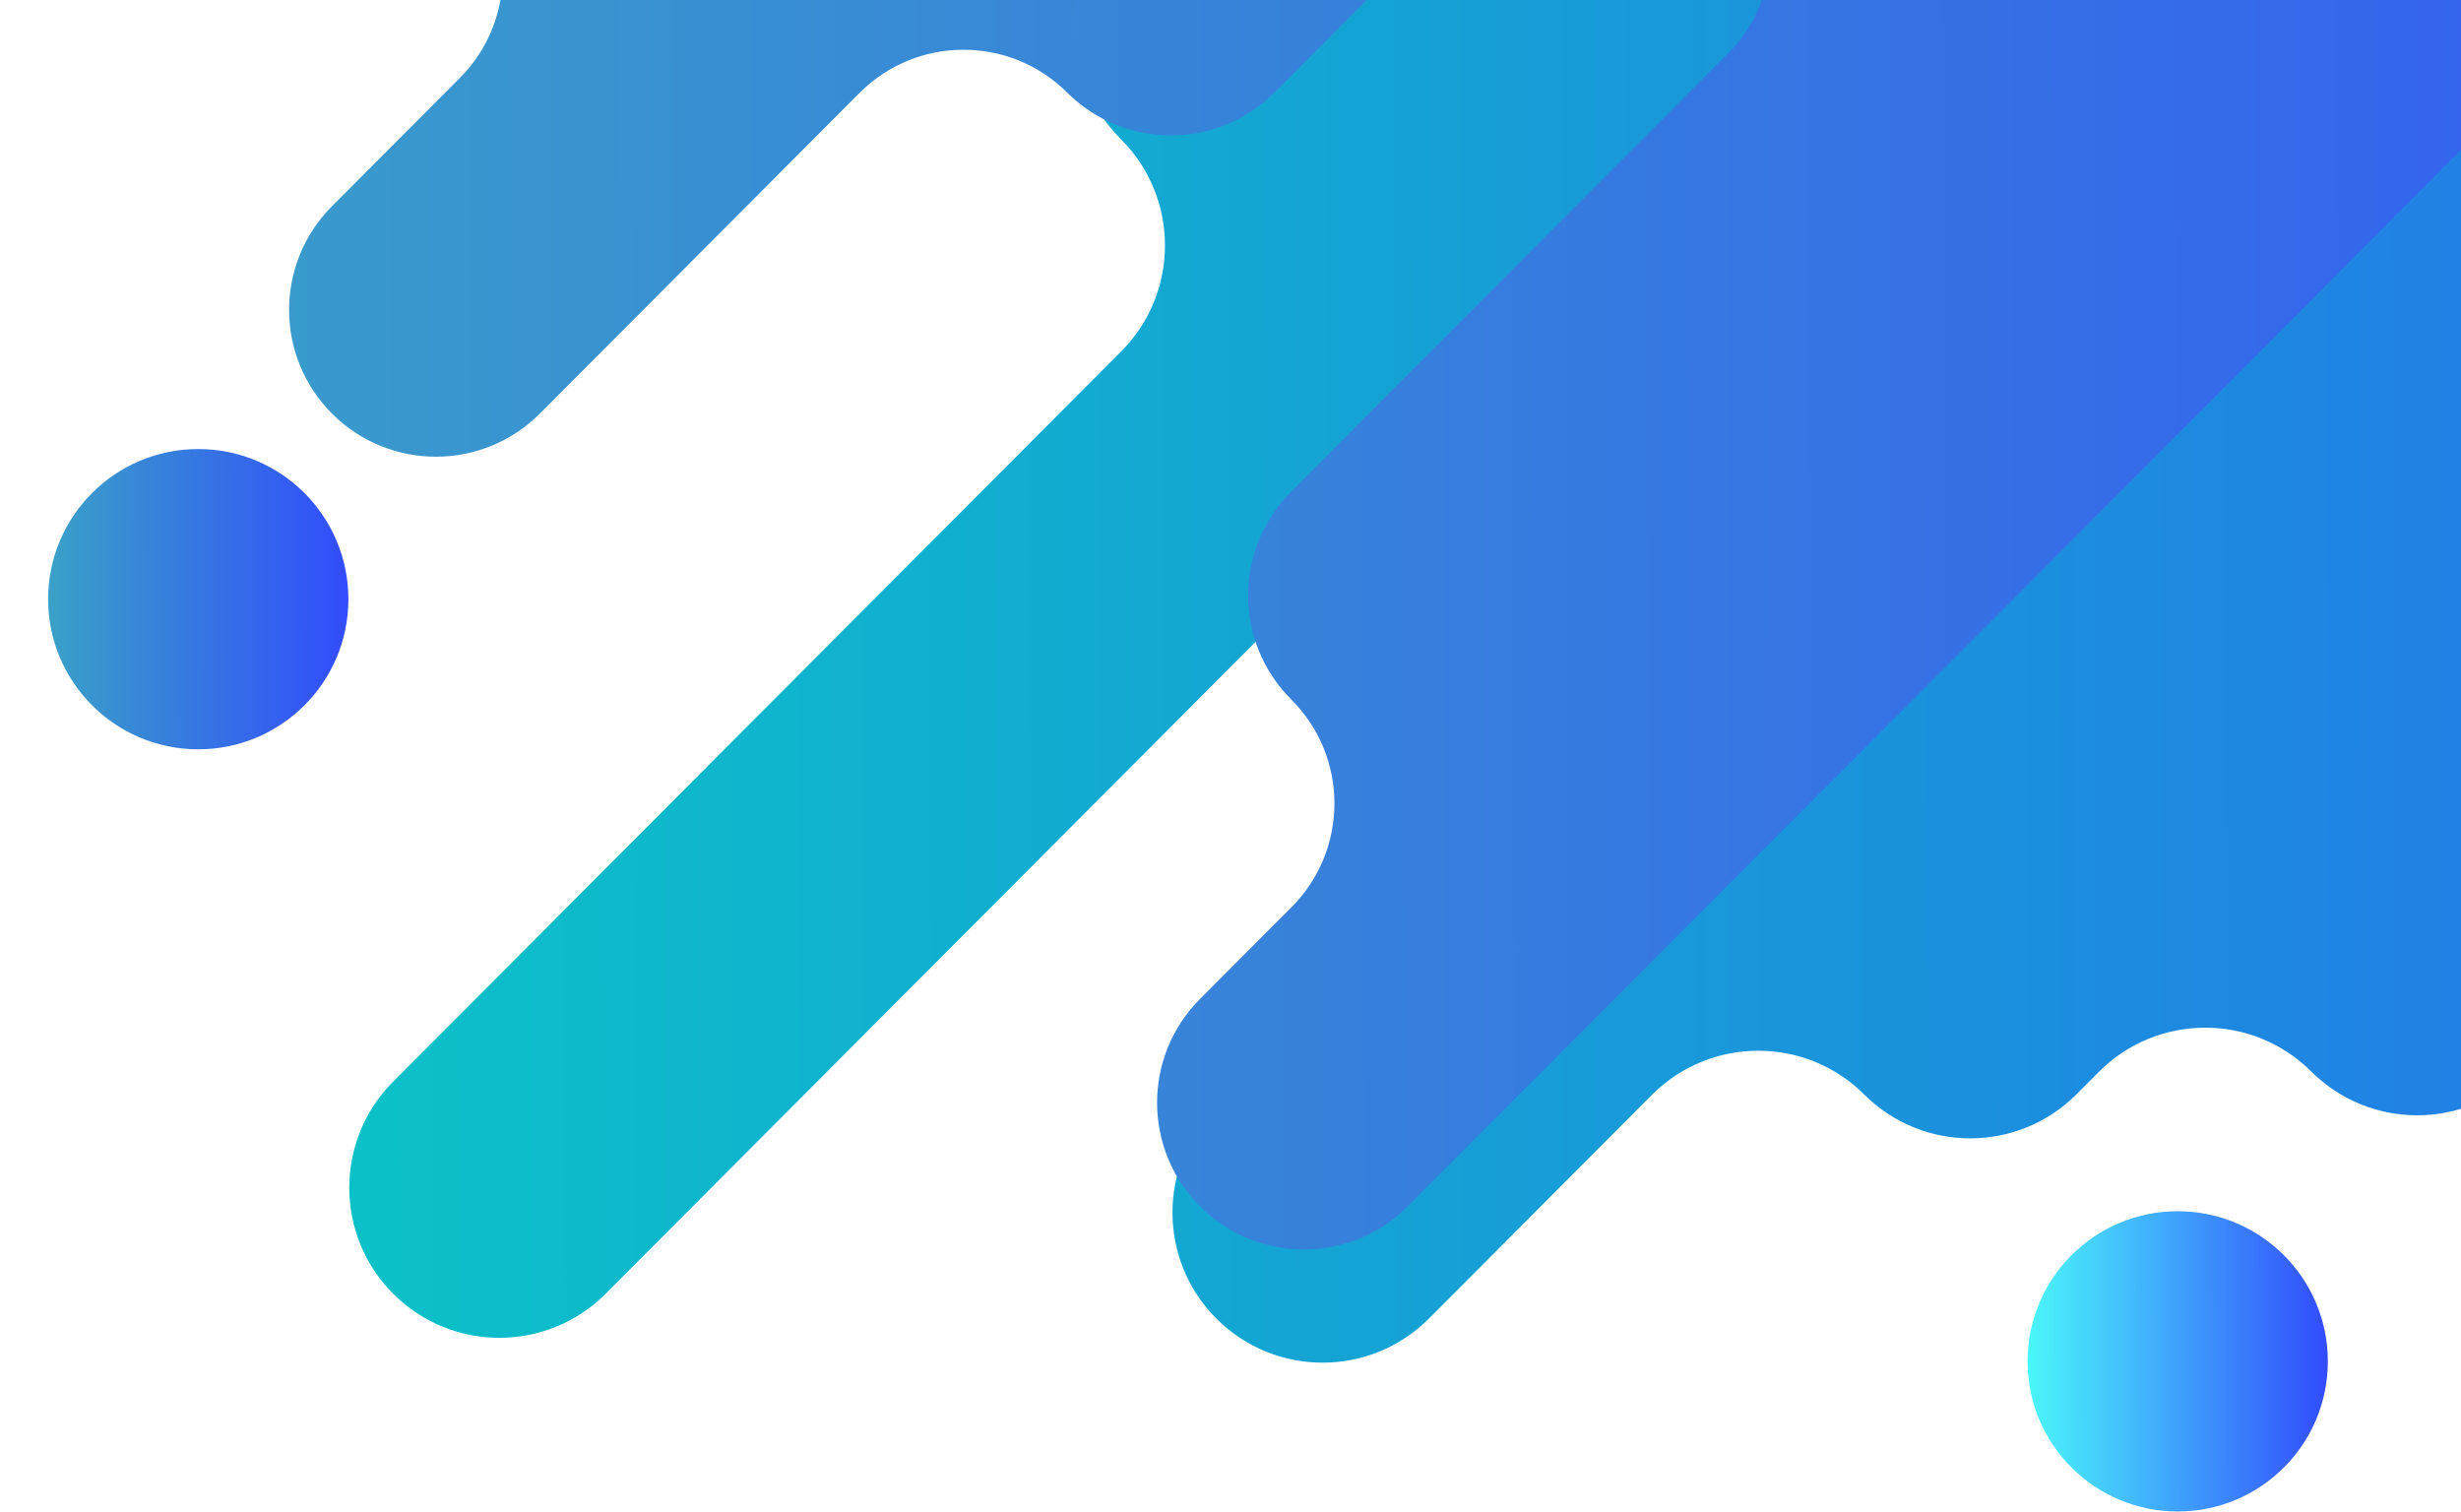
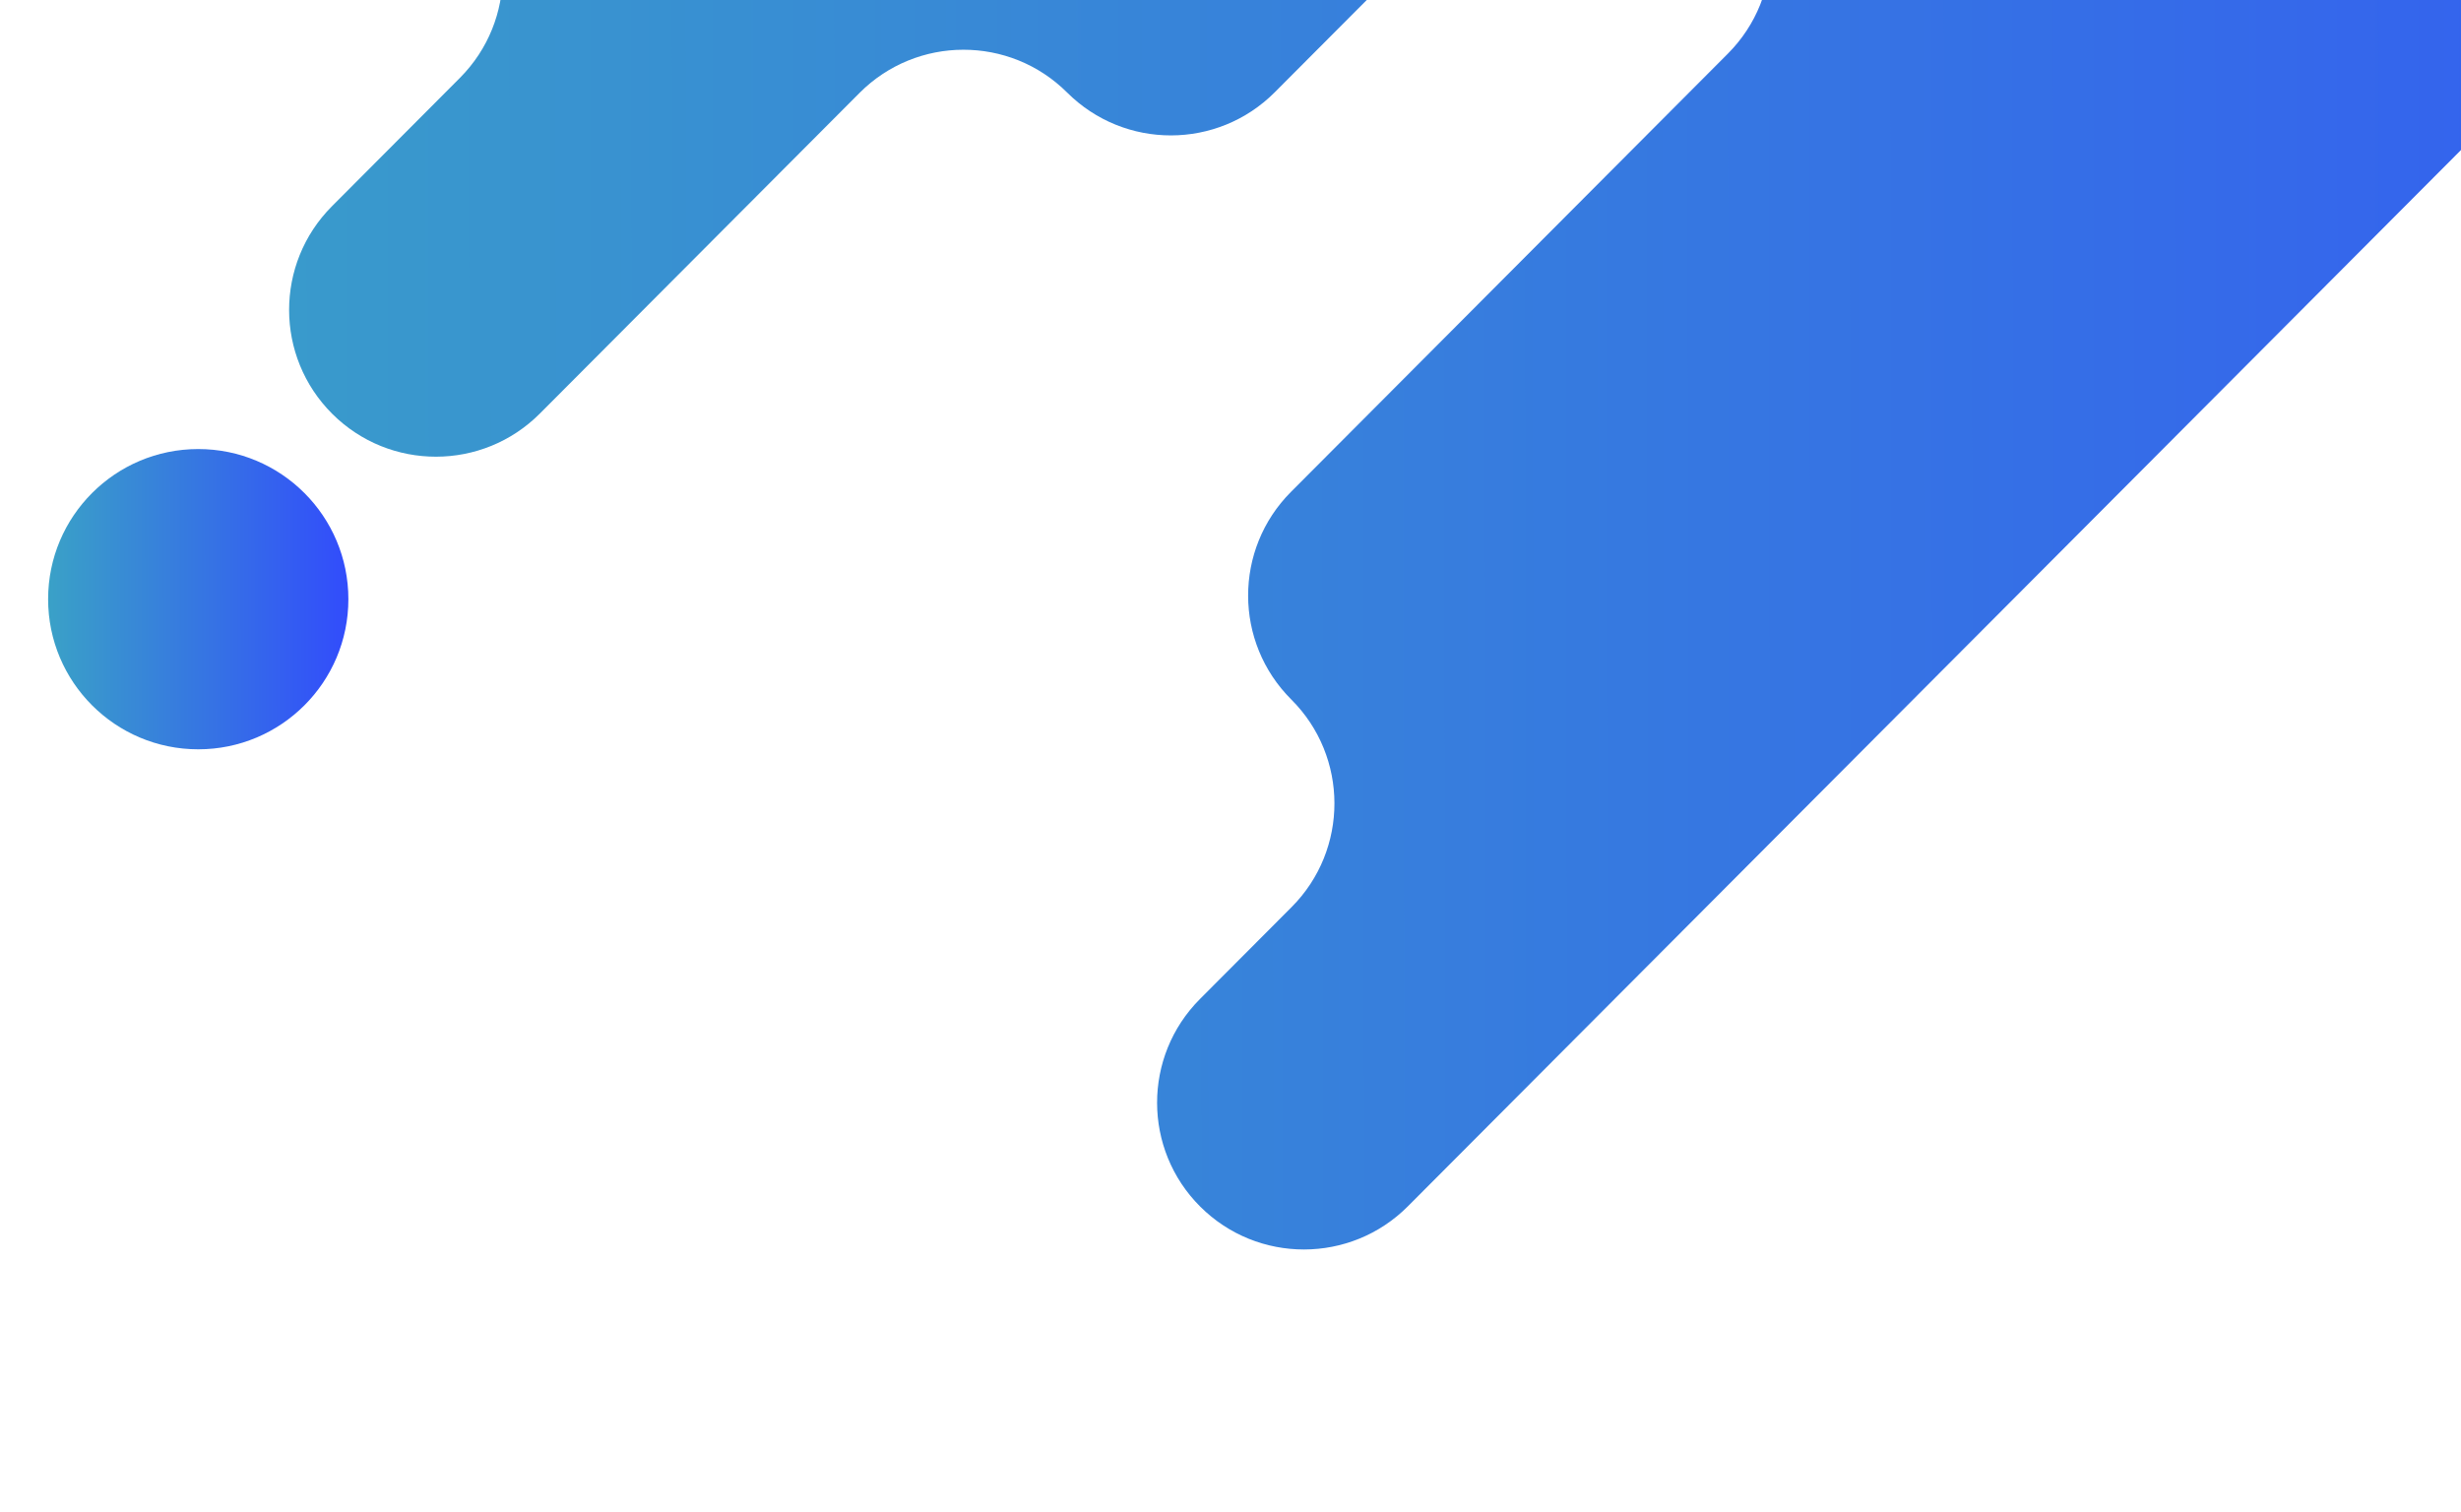
<svg xmlns="http://www.w3.org/2000/svg" width="420" height="258" viewBox="0 0 420 258" fill="none">
-   <path d="M715.528 -138.767L715.093 -139.2C705.191 -149.07 689.162 -149.045 679.291 -139.144L675.047 -134.888C665.175 -124.987 649.147 -124.962 639.245 -134.832L638.81 -135.265C628.907 -145.135 612.878 -145.11 603.007 -135.208L564.737 -96.821C554.746 -86.8 538.524 -86.775 528.502 -96.766C518.481 -106.757 518.456 -122.979 528.447 -133.001L585.007 -189.734C594.878 -199.635 594.853 -215.664 584.951 -225.534L584.517 -225.967C574.615 -235.838 558.586 -235.813 548.715 -225.911L424.245 -101.06C414.254 -91.039 398.031 -91.014 388.01 -101.005C377.989 -110.996 377.964 -127.218 387.955 -137.24L512.427 -262.092C522.298 -271.993 522.274 -288.022 512.372 -297.893L511.938 -298.326C502.036 -308.197 486.007 -308.172 476.136 -298.271L191.23 -12.494C181.239 -2.473 181.264 13.75 191.285 23.741C201.306 33.732 201.331 49.954 191.34 59.976L67.084 184.61C57.093 194.631 57.118 210.854 67.139 220.844C77.16 230.835 93.383 230.81 103.373 220.789L227.63 96.155C237.621 86.134 253.844 86.109 263.865 96.1C273.886 106.091 273.911 122.313 263.92 132.335L207.577 188.85C197.586 198.871 197.611 215.094 207.632 225.084C217.653 235.075 233.876 235.05 243.867 225.029L281.922 186.857C291.913 176.836 308.136 176.811 318.157 186.802C328.178 196.793 344.401 196.768 354.392 186.747L358.206 182.922C368.197 172.901 384.42 172.876 394.441 182.867C404.462 192.858 420.685 192.833 430.676 182.812L715.583 -102.965C725.453 -112.867 725.429 -128.896 715.528 -138.767Z" fill="url(#paint0_linear_408_5704)" />
  <path d="M294.834 -26.281C304.633 -16.512 304.657 -0.649 294.888 9.151L220.319 83.948C210.55 93.747 210.574 109.61 220.373 119.38C230.172 129.149 230.196 145.012 220.427 154.811L204.783 170.502C195.014 180.301 195.038 196.164 204.837 205.934C214.636 215.703 230.499 215.679 240.269 205.88L491.726 -46.345C501.495 -56.144 501.471 -72.007 491.672 -81.777C481.873 -91.546 481.849 -107.409 491.618 -117.208L507.262 -132.899C517.031 -142.698 517.007 -158.561 507.208 -168.331C497.409 -178.1 497.385 -193.963 507.154 -203.762L581.723 -278.559C591.492 -288.358 591.468 -304.221 581.669 -313.99C571.87 -323.759 556.007 -323.735 546.237 -313.936L504.392 -271.963C494.623 -262.164 478.76 -262.14 468.961 -271.909C459.162 -281.678 443.299 -281.654 433.529 -271.855L378.97 -217.13C369.201 -207.331 353.337 -207.307 343.538 -217.076C333.739 -226.845 333.715 -242.709 343.484 -252.508L365.319 -274.409C375.088 -284.208 375.064 -300.071 365.265 -309.84C355.466 -319.609 355.442 -335.473 365.211 -345.272L409.709 -389.906C419.478 -399.705 419.454 -415.568 409.655 -425.338C399.856 -435.107 383.993 -435.083 374.223 -425.284L329.725 -380.65C319.956 -370.851 304.093 -370.827 294.294 -380.596C284.495 -390.365 268.632 -390.341 258.862 -380.542L7.405 -128.318C-2.364 -118.519 -2.34 -102.656 7.459 -92.887C17.258 -83.118 33.121 -83.142 42.891 -92.941L87.389 -137.575C97.158 -147.374 113.021 -147.398 122.821 -137.629C132.62 -127.86 132.644 -111.997 122.875 -102.198L78.377 -57.564C68.608 -47.765 68.632 -31.902 78.431 -22.133C88.23 -12.364 88.254 3.499 78.485 13.298L56.65 35.201C46.881 45 46.905 60.863 56.704 70.632C66.503 80.401 82.366 80.377 92.136 70.578L146.695 15.853C156.464 6.054 172.328 6.03 182.126 15.799C191.925 25.568 207.788 25.544 217.557 15.745L259.402 -26.228C269.172 -36.027 285.035 -36.051 294.834 -26.281Z" fill="url(#paint1_linear_408_5704)" />
-   <path d="M371.65 257.96C385.801 257.96 397.272 246.489 397.272 232.338C397.272 218.187 385.801 206.716 371.65 206.716C357.499 206.716 346.028 218.187 346.028 232.338C346.028 246.489 357.499 257.96 371.65 257.96Z" fill="url(#paint2_linear_408_5704)" />
  <path d="M33.833 127.882C47.984 127.882 59.455 116.411 59.455 102.26C59.455 88.109 47.984 76.638 33.833 76.638C19.682 76.638 8.211 88.109 8.211 102.26C8.211 116.411 19.682 127.882 33.833 127.882Z" fill="url(#paint3_linear_408_5704)" />
  <defs>
    <linearGradient id="paint0_linear_408_5704" x1="59.249" y1="-36.125" x2="723.095" y2="-37.121" gradientUnits="userSpaceOnUse">
      <stop stop-color="#0BC1C7" />
      <stop offset="1" stop-color="#324CFC" />
    </linearGradient>
    <linearGradient id="paint1_linear_408_5704" x1="0.096" y1="-109.242" x2="589.314" y2="-110.126" gradientUnits="userSpaceOnUse">
      <stop stop-color="#3AA1C7" />
      <stop offset="1" stop-color="#324CFC" />
    </linearGradient>
    <linearGradient id="paint2_linear_408_5704" x1="346.028" y1="232.377" x2="397.272" y2="232.3" gradientUnits="userSpaceOnUse">
      <stop stop-color="#4BF6FA" />
      <stop offset="1" stop-color="#324CFC" />
    </linearGradient>
    <linearGradient id="paint3_linear_408_5704" x1="8.211" y1="102.298" x2="59.454" y2="102.221" gradientUnits="userSpaceOnUse">
      <stop stop-color="#3AA1C7" />
      <stop offset="1" stop-color="#324CFC" />
    </linearGradient>
  </defs>
</svg>